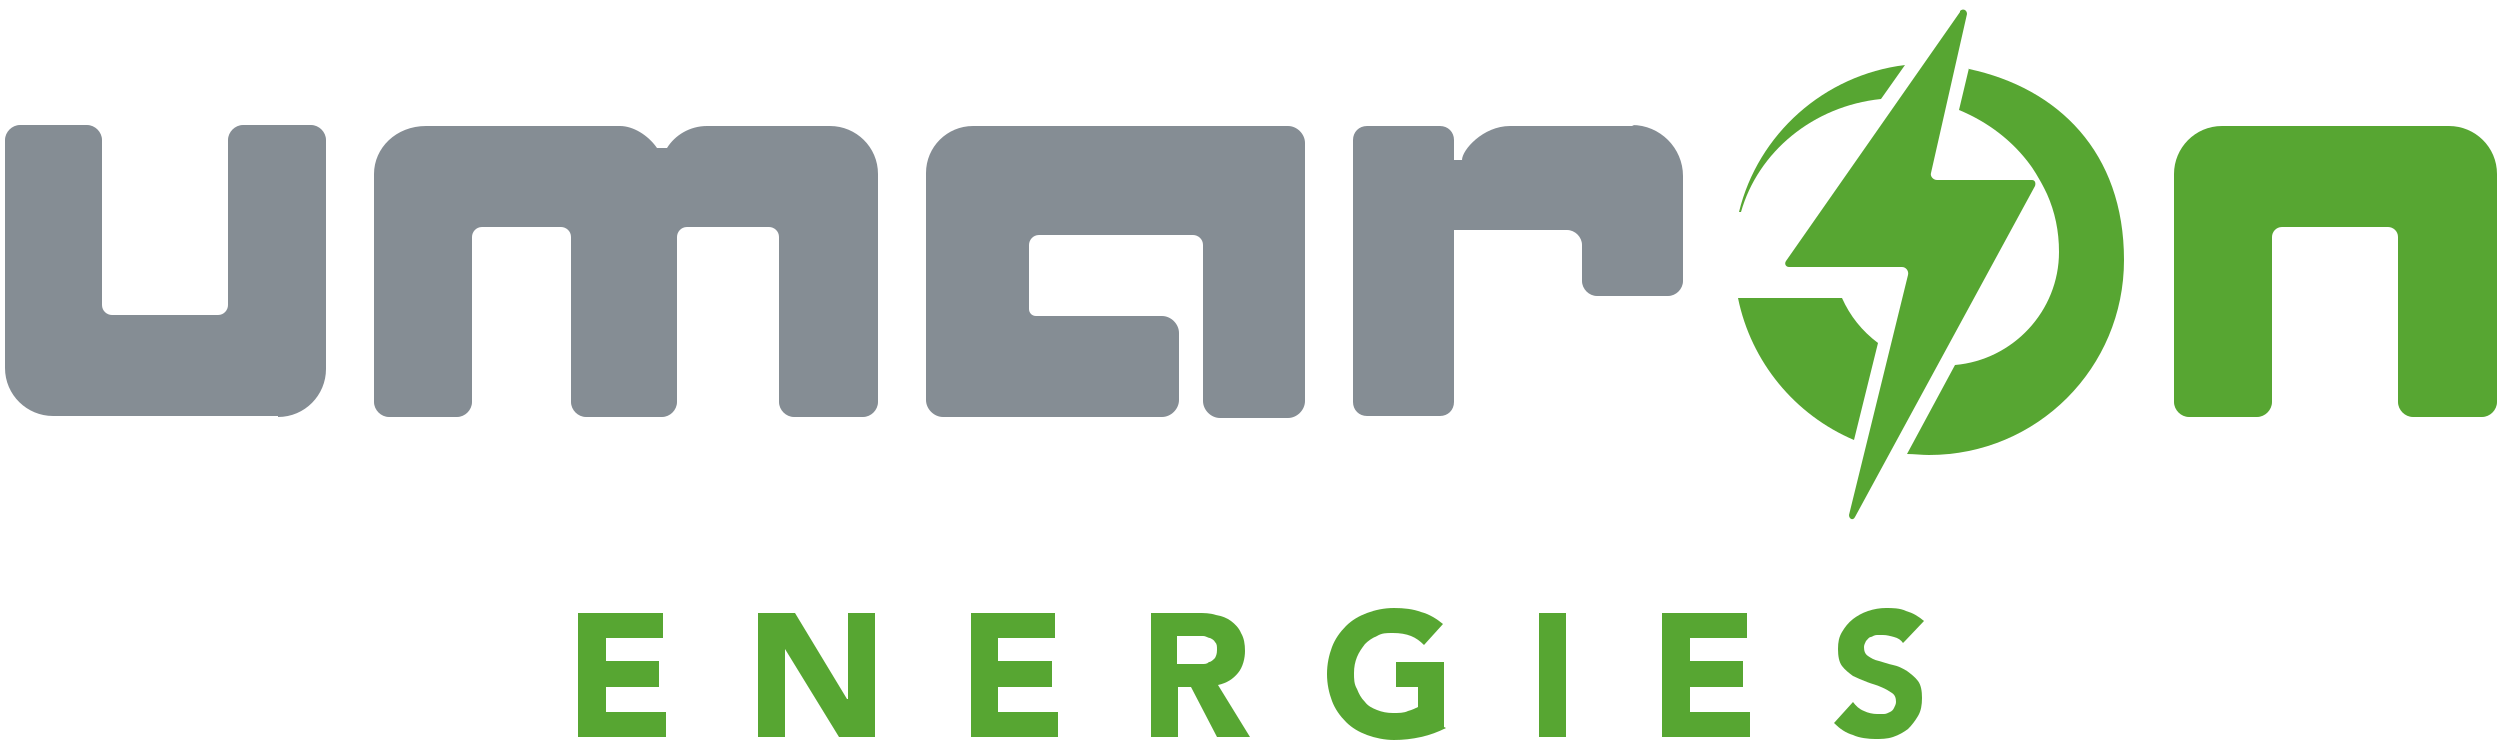
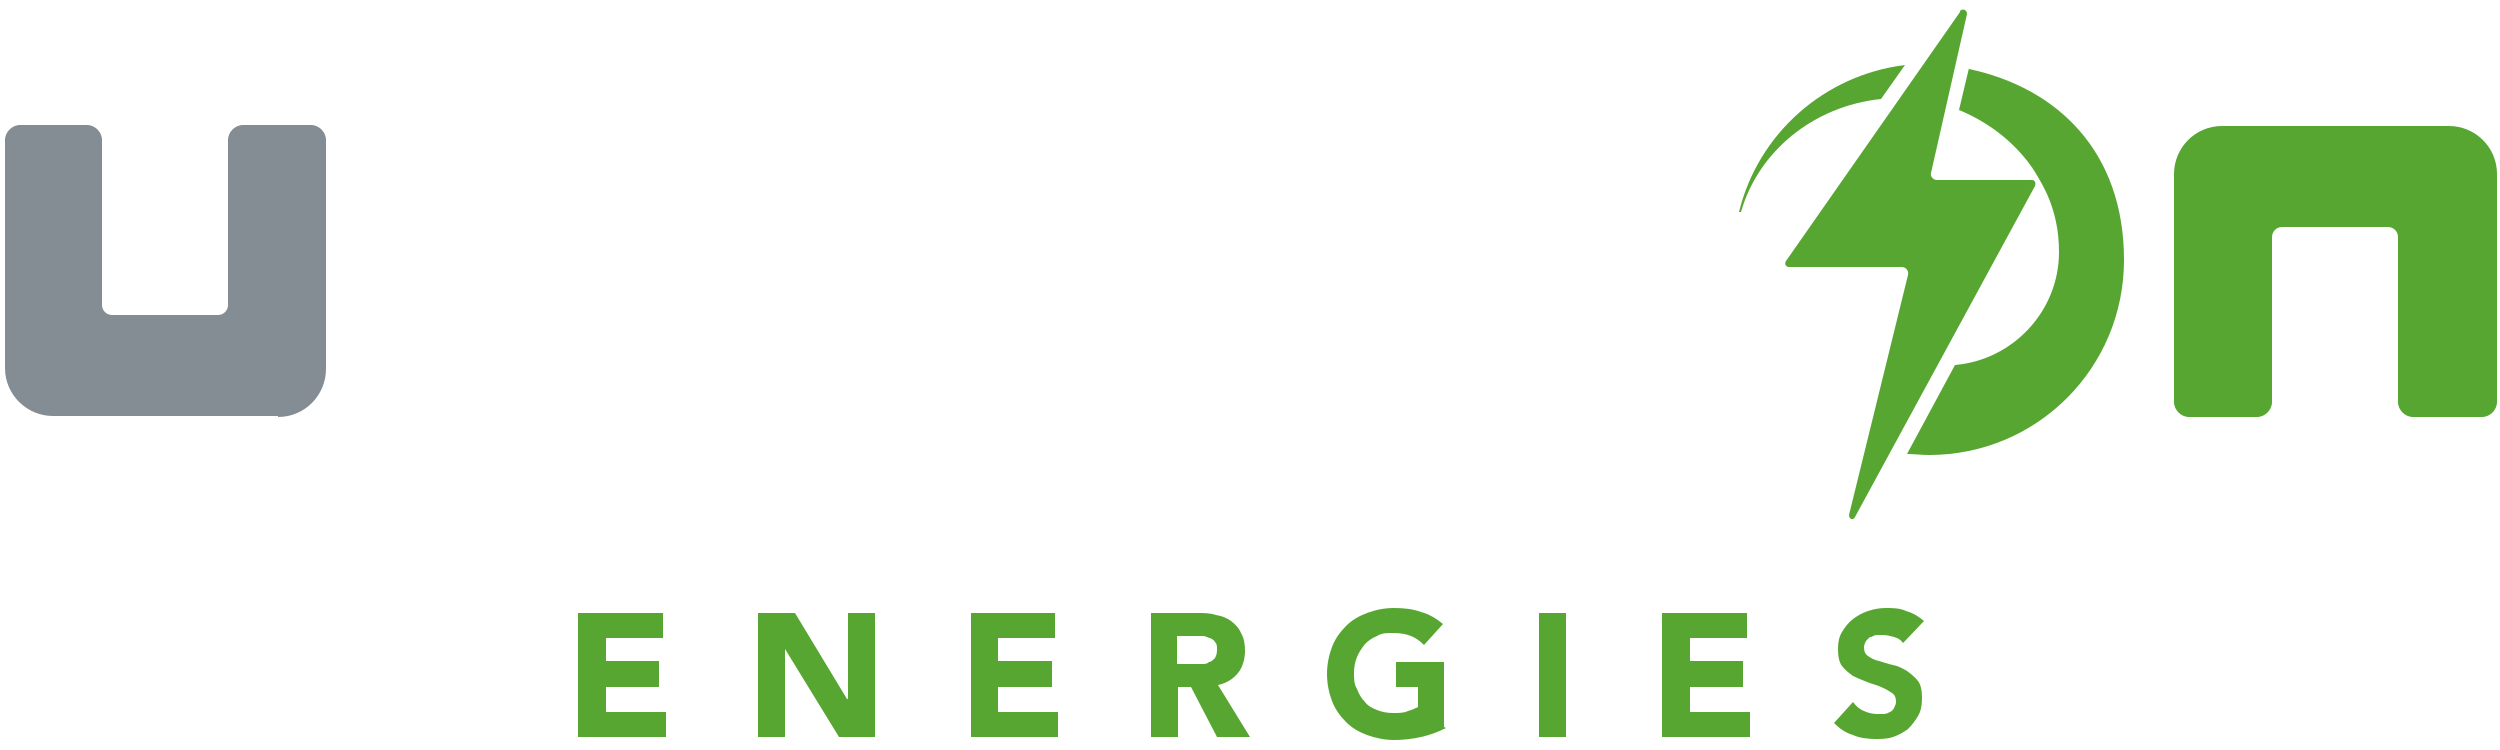
<svg xmlns="http://www.w3.org/2000/svg" id="katman_1" viewBox="0 0 250 75">
  <defs>
    <style>      .st0 {        fill: #858d94;      }      .st1 {        fill: #57a632;      }    </style>
  </defs>
  <path class="st1" d="M222.2,12.6c-2.7,0-4.8,2.2-4.8,4.8v22.8c0,.8.7,1.5,1.5,1.5h6.8c.8,0,1.5-.7,1.5-1.5v-16.5c0-.5.4-1,1-1h10.6c.5,0,1,.4,1,1v16.5c0,.8.7,1.5,1.5,1.5h6.9c.8,0,1.5-.7,1.5-1.5v-22.8c0-2.7-2.2-4.8-4.8-4.8h-22.5Z" />
-   <path class="st0" d="M163.4,12.6h-12.4c-2.7,0-4.8,2.4-4.8,3.4h-.8s0-2,0-2c0-.8-.6-1.4-1.4-1.4h-7.3c-.8,0-1.4.6-1.4,1.4v26.2c0,.8.6,1.4,1.4,1.4h7.3c.8,0,1.4-.6,1.4-1.4v-17.2h11.3c.8,0,1.5.7,1.5,1.5v3.6c0,.8.7,1.5,1.5,1.5h7.1c.8,0,1.5-.7,1.5-1.5v-10.5c0-2.8-2.3-5.1-5.1-5.1" />
-   <path class="st0" d="M126.3,12.6h-29c-2.6,0-4.7,2.1-4.7,4.7v22.7c0,.9.8,1.7,1.7,1.7h21.9c.9,0,1.7-.8,1.7-1.7v-6.7c0-.9-.8-1.7-1.7-1.7h-12.6c-.4,0-.7-.3-.7-.7v-6.4c0-.5.4-1,1-1h15.4c.5,0,1,.4,1,1v15.6c0,.9.8,1.7,1.7,1.7h6.8c.9,0,1.7-.8,1.7-1.7V14.3c0-.9-.8-1.7-1.7-1.7h-2.3Z" />
-   <path class="st0" d="M82.6,12.6h-11.9c-1.7,0-3.2.9-4,2.2h-1c-.9-1.3-2.4-2.2-3.7-2.2h-19.4c-3,0-5.2,2.2-5.2,4.8v22.8c0,.8.7,1.5,1.5,1.5h6.8c.8,0,1.5-.7,1.5-1.5v-16.5c0-.5.4-1,1-1h7.9c.5,0,1,.4,1,1v16.5c0,.8.7,1.5,1.5,1.5h7.6c.8,0,1.5-.7,1.5-1.5v-16.5c0-.5.4-1,1-1h8.2c.5,0,1,.4,1,1v16.5c0,.8.7,1.5,1.5,1.5h6.9c.8,0,1.5-.7,1.5-1.5v-22.8c0-2.7-2.2-4.8-4.8-4.8" />
  <path class="st0" d="M27.8,41.7c2.7,0,4.8-2.2,4.8-4.8V14c0-.8-.7-1.5-1.5-1.5h-6.8c-.8,0-1.5.7-1.5,1.5v16.5c0,.5-.4,1-1,1h-10.6c-.5,0-1-.4-1-1V14c0-.8-.7-1.5-1.5-1.5H2c-.8,0-1.5.7-1.5,1.5v22.8c0,2.7,2.2,4.8,4.8,4.8h22.5Z" />
  <path class="st1" d="M196,1.2l-17.4,24.9c-.2.3,0,.6.3.6h11.3c.4,0,.7.4.6.8l-5.9,24c0,.4.4.6.6.2l18-33.1c.1-.3,0-.6-.3-.6h-9.5c-.4,0-.7-.4-.6-.7l3.6-15.9c0-.4-.4-.6-.7-.3" />
  <polygon class="st1" points="57.8 61.3 66.3 61.3 66.3 63.8 60.6 63.8 60.6 66.1 65.9 66.1 65.9 68.7 60.6 68.7 60.6 71.2 66.6 71.2 66.6 73.7 57.8 73.7 57.8 61.3" />
  <polygon class="st1" points="75.8 61.3 79.5 61.3 84.7 69.9 84.8 69.9 84.8 61.3 87.5 61.3 87.5 73.7 83.9 73.7 78.5 64.9 78.5 64.9 78.5 73.7 75.8 73.7 75.8 61.3" />
  <polygon class="st1" points="97.1 61.3 105.5 61.3 105.5 63.8 99.8 63.8 99.8 66.1 105.2 66.1 105.2 68.7 99.8 68.7 99.8 71.2 105.8 71.2 105.8 73.7 97.1 73.7 97.1 61.3" />
  <path class="st1" d="M115,61.3h4.8c.6,0,1.2,0,1.8.2.6.1,1.1.3,1.5.6.4.3.8.7,1,1.2.3.5.4,1.1.4,1.8s-.2,1.6-.7,2.2c-.5.6-1.1,1-2,1.2l3.2,5.2h-3.3l-2.6-5h-1.3v5h-2.7v-12.4ZM117.8,66.4h1.6c.2,0,.5,0,.8,0,.3,0,.5,0,.7-.2.2,0,.4-.2.6-.4.1-.2.2-.4.2-.8s0-.6-.2-.8c-.1-.2-.3-.3-.5-.4-.2,0-.4-.2-.7-.2-.3,0-.5,0-.8,0h-1.8v2.8Z" />
  <path class="st1" d="M144.6,72.8c-.8.4-1.6.7-2.5.9-.9.2-1.8.3-2.7.3s-1.9-.2-2.7-.5c-.8-.3-1.5-.7-2.1-1.3-.6-.6-1.1-1.3-1.4-2.1-.3-.8-.5-1.7-.5-2.7s.2-1.9.5-2.7c.3-.8.8-1.5,1.4-2.1.6-.6,1.3-1,2.1-1.3.8-.3,1.7-.5,2.7-.5s1.9.1,2.7.4c.8.2,1.6.7,2.2,1.2l-1.9,2.1c-.4-.4-.8-.7-1.3-.9-.5-.2-1.1-.3-1.8-.3s-1.1,0-1.6.3c-.5.2-.9.5-1.2.8-.3.4-.6.8-.8,1.3-.2.5-.3,1-.3,1.6s0,1.1.3,1.6c.2.5.4.9.8,1.3.3.4.7.6,1.2.8.5.2,1,.3,1.6.3s1.1,0,1.5-.2c.4-.1.8-.3,1-.4v-2h-2.2v-2.5h4.8v6.5Z" />
  <rect class="st1" x="153.9" y="61.3" width="2.7" height="12.4" />
  <polygon class="st1" points="166.2 61.3 174.7 61.3 174.7 63.8 169 63.8 169 66.1 174.3 66.1 174.3 68.7 169 68.7 169 71.2 175 71.2 175 73.7 166.2 73.7 166.2 61.3" />
  <path class="st1" d="M190.3,64.3c-.2-.3-.5-.5-.9-.6-.4-.1-.7-.2-1.1-.2s-.4,0-.6,0c-.2,0-.4.1-.6.2-.2,0-.3.2-.5.4-.1.2-.2.4-.2.6,0,.4.1.7.4.9.3.2.6.4,1.1.5.4.1.9.3,1.4.4.5.1.9.3,1.4.6.4.3.8.6,1.1,1,.3.4.4,1,.4,1.7s-.1,1.3-.4,1.8c-.3.5-.6.9-1,1.3-.4.3-.9.6-1.5.8-.6.2-1.2.2-1.8.2s-1.6-.1-2.2-.4c-.7-.2-1.3-.6-1.9-1.2l1.9-2.1c.3.4.6.7,1.1.9.4.2.9.3,1.3.3s.4,0,.7,0c.2,0,.4-.1.6-.2.2-.1.3-.2.4-.4.1-.2.2-.4.2-.6,0-.4-.1-.7-.4-.9-.3-.2-.6-.4-1.1-.6-.4-.2-.9-.3-1.4-.5-.5-.2-1-.4-1.4-.6-.4-.3-.8-.6-1.1-1-.3-.4-.4-1-.4-1.7s.1-1.2.4-1.7c.3-.5.6-.9,1.1-1.3.4-.3.9-.6,1.5-.8.6-.2,1.2-.3,1.8-.3s1.4,0,2,.3c.7.2,1.2.5,1.8,1l-1.9,2Z" />
  <path class="st1" d="M173.9,21.2h.2c1.7-6,7.2-10.6,14-11.3l2.4-3.4c-8.1,1-14.7,6.9-16.6,14.7" />
  <path class="st1" d="M196.9,6.8l-1,4.2c2.9,1.2,5.4,3.1,7.2,5.6,0,0,.8,1.1,1.6,2.8.8,1.8,1.2,3.7,1.2,5.8h0c0,5.9-4.6,10.8-10.4,11.3l-4.8,8.9c.7,0,1.5.1,2.2.1,10.8,0,19.5-8.7,19.5-19.5s-6.6-17.2-15.5-19.1" />
-   <path class="st1" d="M184.1,29.8h-10.3c1.3,6.4,5.7,11.7,11.6,14.2l2.4-9.7c-1.6-1.2-2.8-2.7-3.6-4.5" />
</svg>